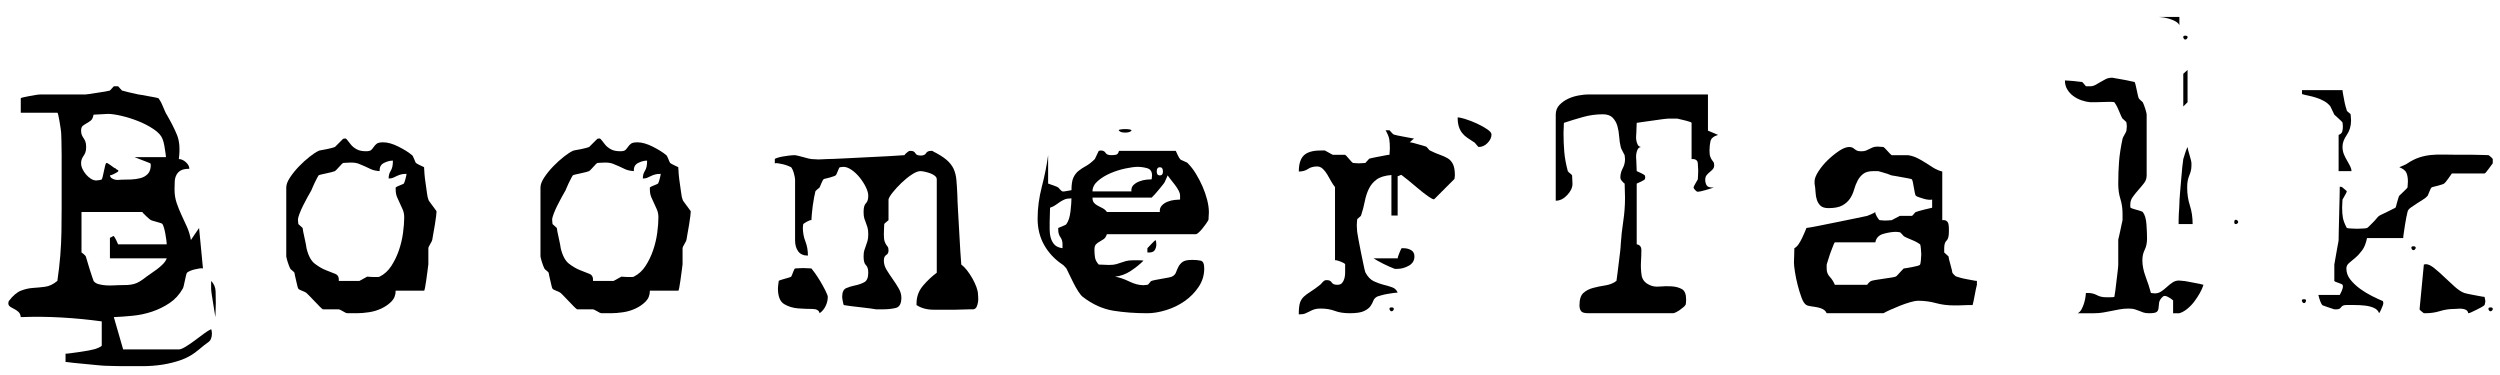
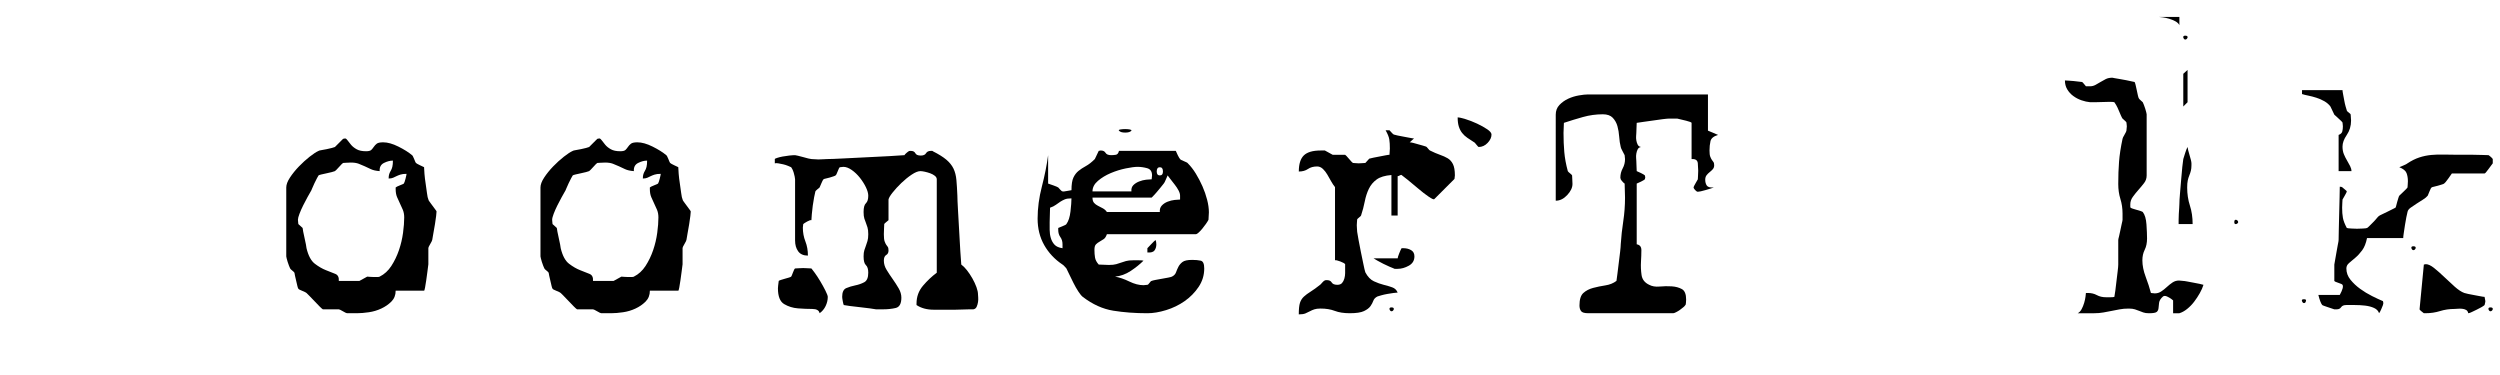
<svg xmlns="http://www.w3.org/2000/svg" version="1.1" id="Ebene_1" x="0px" y="0px" width="308.25px" height="46.25px" viewBox="0 0 308.25 46.25" enable-background="new 0 0 308.25 46.25" xml:space="preserve">
  <g>
-     <path d="M8.081,43.613c0.127,0,0.36-0.025,0.696-0.072c0.336-0.049,0.688-0.096,1.056-0.145c0.368-0.049,0.712-0.104,1.032-0.168   c0.319-0.064,0.543-0.113,0.672-0.145c0.16-0.031,0.368-0.104,0.624-0.215c0.256-0.113,0.384-0.201,0.384-0.264v-2.977   c-1.632-0.225-3.288-0.385-4.968-0.48S4.225,39.035,2.561,39.1c-0.032-0.287-0.128-0.504-0.288-0.647s-0.336-0.265-0.528-0.36   s-0.36-0.191-0.504-0.287c-0.144-0.097-0.216-0.24-0.216-0.433c0-0.031,0.016-0.112,0.048-0.239   c0.511-0.673,1.016-1.104,1.512-1.297c0.496-0.192,0.992-0.304,1.488-0.336c0.496-0.031,0.991-0.08,1.488-0.144   c0.496-0.063,1-0.304,1.512-0.72c0.16-1.087,0.28-2.128,0.36-3.12c0.08-0.992,0.127-1.968,0.144-2.928   c0.016-0.96,0.024-1.936,0.024-2.928c0-0.992,0-2.047,0-3.168c0-0.384,0-0.896,0-1.536c0-0.64,0-1.264,0-1.872   c0-0.64-0.008-1.191-0.024-1.656c-0.017-0.463-0.024-0.728-0.024-0.792c0-0.192-0.024-0.448-0.072-0.768   c-0.048-0.319-0.096-0.624-0.144-0.912c-0.048-0.288-0.096-0.536-0.144-0.744C7.145,14.004,7.104,13.9,7.073,13.9H2.561v-1.776   c0-0.031,0.096-0.072,0.288-0.12c0.192-0.048,0.424-0.096,0.696-0.144c0.271-0.048,0.543-0.096,0.816-0.144   c0.271-0.048,0.504-0.072,0.696-0.072c0.127,0,0.463,0,1.008,0c0.544,0,1.12,0,1.728,0c0.64,0,1.216,0,1.728,0   c0.544,0,0.896,0,1.056,0c0.096,0,0.288-0.024,0.576-0.072c0.288-0.048,0.592-0.096,0.912-0.144   c0.32-0.048,0.624-0.096,0.912-0.144s0.48-0.088,0.576-0.12c0.031-0.031,0.112-0.12,0.24-0.264c0.128-0.144,0.208-0.231,0.24-0.264   h0.288h0.24c0.032,0.032,0.112,0.12,0.24,0.264c0.127,0.144,0.208,0.233,0.24,0.264c0.032,0,0.127,0.024,0.288,0.072   c0.16,0.048,0.344,0.096,0.552,0.144c0.208,0.048,0.423,0.096,0.648,0.144c0.223,0.048,0.399,0.089,0.528,0.12   c0.064,0,0.216,0.024,0.456,0.072c0.24,0.048,0.504,0.096,0.792,0.144c0.288,0.048,0.552,0.096,0.792,0.144   c0.24,0.048,0.392,0.089,0.456,0.12c0.031,0.032,0.104,0.144,0.216,0.336c0.112,0.192,0.216,0.408,0.312,0.648   c0.096,0.24,0.192,0.464,0.288,0.672c0.096,0.208,0.16,0.328,0.192,0.36c0.544,0.929,0.968,1.769,1.272,2.52   c0.304,0.752,0.376,1.736,0.216,2.952c0.288,0,0.576,0.128,0.864,0.384c0.288,0.256,0.432,0.528,0.432,0.816   c-0.449,0-0.792,0.064-1.032,0.192c-0.24,0.128-0.424,0.312-0.552,0.552c-0.128,0.24-0.2,0.512-0.216,0.816   c-0.017,0.305-0.024,0.632-0.024,0.984c0,0.608,0.088,1.168,0.264,1.68c0.175,0.512,0.376,1.008,0.6,1.488   c0.224,0.48,0.448,0.968,0.672,1.464c0.224,0.496,0.384,1.032,0.48,1.608l1.008-1.488l0.48,4.992c-0.096-0.031-0.24-0.031-0.432,0   c-0.192,0.032-0.393,0.072-0.6,0.12c-0.208,0.048-0.4,0.112-0.576,0.192c-0.176,0.08-0.296,0.152-0.36,0.216   c-0.032,0.032-0.072,0.144-0.12,0.336c-0.048,0.192-0.096,0.408-0.144,0.648c-0.048,0.24-0.096,0.456-0.144,0.648   c-0.048,0.192-0.088,0.304-0.12,0.336c-0.417,0.736-0.96,1.328-1.632,1.776c-0.672,0.448-1.392,0.8-2.16,1.056   s-1.56,0.424-2.376,0.504s-1.592,0.137-2.328,0.168l1.152,3.984h6.864c0.192,0,0.472-0.111,0.84-0.336   c0.368-0.225,0.744-0.479,1.128-0.768c0.384-0.287,0.76-0.568,1.128-0.84c0.368-0.271,0.664-0.455,0.888-0.553   c0.031,0.064,0.056,0.152,0.072,0.266c0.016,0.111,0.024,0.199,0.024,0.264c0,0.512-0.152,0.871-0.456,1.08   c-0.305,0.207-0.681,0.504-1.128,0.887c-0.672,0.576-1.385,1-2.136,1.273c-0.752,0.271-1.536,0.471-2.352,0.6   c-0.816,0.127-1.656,0.191-2.52,0.191c-0.833,0-1.664,0-2.496,0c-0.256,0-0.632-0.008-1.128-0.023   c-0.497-0.018-0.776-0.023-0.84-0.023c-0.192,0-0.528-0.025-1.008-0.072c-0.48-0.049-0.984-0.098-1.512-0.145   c-0.528-0.049-1.024-0.096-1.488-0.145c-0.464-0.047-0.792-0.088-0.984-0.119V43.613z M10.169,20.836   c0.112,0.24,0.256,0.464,0.432,0.672c0.176,0.208,0.376,0.384,0.6,0.528c0.224,0.144,0.448,0.216,0.672,0.216   c0.096,0,0.232-0.016,0.408-0.048c0.175-0.031,0.264-0.064,0.264-0.096c0.031-0.031,0.072-0.144,0.12-0.336   c0.048-0.192,0.096-0.408,0.144-0.648c0.048-0.24,0.096-0.456,0.144-0.648s0.088-0.304,0.12-0.336c0.031-0.064,0.104-0.064,0.216,0   c0.112,0.064,0.232,0.144,0.36,0.24c0.128,0.096,0.248,0.185,0.36,0.264c0.112,0.081,0.199,0.12,0.264,0.12   c0,0.064,0.064,0.12,0.192,0.168c0.127,0.048,0.16,0.12,0.096,0.216c-0.064,0.064-0.224,0.161-0.48,0.288   c-0.256,0.128-0.432,0.192-0.528,0.192c0.031,0.161,0.112,0.281,0.24,0.36c0.128,0.08,0.264,0.136,0.408,0.168   c0.144,0.032,0.288,0.041,0.432,0.024c0.144-0.016,0.264-0.024,0.36-0.024c0.352,0,0.736-0.008,1.152-0.024   c0.416-0.016,0.808-0.072,1.176-0.168c0.367-0.096,0.672-0.272,0.912-0.528c0.24-0.256,0.36-0.624,0.36-1.104   c0-0.031-0.017-0.096-0.048-0.192l-1.968-0.768h3.888c0-0.031-0.017-0.175-0.048-0.432c-0.032-0.255-0.08-0.567-0.144-0.936   c-0.064-0.367-0.144-0.664-0.24-0.888c-0.161-0.416-0.528-0.816-1.104-1.2c-0.576-0.384-1.208-0.711-1.896-0.984   c-0.688-0.271-1.376-0.487-2.064-0.648c-0.688-0.16-1.241-0.24-1.656-0.24c-0.16,0-0.456,0.017-0.888,0.048   c-0.432,0.032-0.729,0.048-0.888,0.048c-0.064,0.353-0.176,0.592-0.336,0.72c-0.161,0.128-0.329,0.24-0.504,0.336   c-0.176,0.096-0.336,0.2-0.48,0.312c-0.144,0.112-0.216,0.312-0.216,0.6c0,0.225,0.032,0.408,0.096,0.552   c0.064,0.144,0.136,0.272,0.216,0.384c0.08,0.113,0.152,0.249,0.216,0.408c0.063,0.161,0.096,0.384,0.096,0.672   s-0.032,0.512-0.096,0.672c-0.064,0.161-0.137,0.296-0.216,0.408c-0.08,0.112-0.152,0.24-0.216,0.384   c-0.064,0.144-0.096,0.329-0.096,0.552C10.001,20.364,10.057,20.596,10.169,20.836z M10.337,31.348   c0.127,0.112,0.208,0.2,0.24,0.264c0.032,0.064,0.088,0.248,0.168,0.552c0.08,0.305,0.176,0.624,0.288,0.96   c0.112,0.336,0.216,0.656,0.312,0.96c0.096,0.305,0.16,0.488,0.192,0.552c0.127,0.192,0.344,0.329,0.648,0.408   c0.304,0.081,0.616,0.128,0.936,0.144c0.319,0.017,0.624,0.017,0.912,0c0.288-0.016,0.463-0.024,0.528-0.024   c0.48,0,0.864-0.007,1.152-0.024c0.288-0.016,0.552-0.056,0.792-0.12c0.24-0.063,0.48-0.168,0.72-0.312   c0.24-0.144,0.52-0.343,0.84-0.6c0.128-0.096,0.312-0.223,0.552-0.384c0.24-0.16,0.487-0.336,0.744-0.528   c0.255-0.192,0.496-0.4,0.72-0.624c0.224-0.224,0.384-0.464,0.48-0.72h-7.008v-2.544c0.063,0,0.151-0.04,0.264-0.12   c0.111-0.08,0.184-0.104,0.216-0.072c0.063,0.064,0.16,0.224,0.288,0.48c0.127,0.256,0.208,0.432,0.24,0.528h6   c0-0.096-0.017-0.264-0.048-0.504c-0.032-0.24-0.072-0.496-0.12-0.768c-0.048-0.271-0.104-0.52-0.168-0.744   c-0.064-0.223-0.128-0.384-0.192-0.48c0-0.031-0.072-0.072-0.216-0.12c-0.144-0.048-0.305-0.096-0.48-0.144   c-0.176-0.048-0.345-0.096-0.504-0.144c-0.16-0.048-0.256-0.088-0.288-0.12c-0.096-0.064-0.272-0.216-0.528-0.456   c-0.256-0.24-0.416-0.408-0.48-0.504h-7.488v4.992C10.113,31.165,10.209,31.236,10.337,31.348z M26.033,34.636   c0.352,0.353,0.536,0.792,0.552,1.32s0.024,1.001,0.024,1.416c0,0.128-0.008,0.417-0.024,0.864s-0.024,0.735-0.024,0.863   c-0.032-0.128-0.072-0.359-0.12-0.695c-0.048-0.336-0.104-0.688-0.168-1.057c-0.064-0.367-0.12-0.72-0.168-1.056   c-0.048-0.336-0.072-0.567-0.072-0.696v-0.48V34.636z" />
    <path d="M42.856,17.308c0.112,0.16,0.256,0.344,0.433,0.55c0.175,0.208,0.407,0.392,0.695,0.551   c0.288,0.16,0.672,0.239,1.152,0.239c0.319,0,0.535-0.056,0.648-0.167c0.111-0.112,0.216-0.239,0.312-0.383   c0.096-0.143,0.216-0.271,0.36-0.382c0.144-0.112,0.407-0.168,0.792-0.168c0.543,0,1.167,0.175,1.872,0.526   c0.703,0.351,1.264,0.703,1.68,1.054c0.063,0.032,0.151,0.192,0.264,0.479s0.184,0.447,0.216,0.479   c0.064,0.064,0.232,0.161,0.505,0.288c0.271,0.127,0.439,0.207,0.504,0.238c0,0.161,0.016,0.432,0.048,0.814   c0.031,0.383,0.079,0.782,0.144,1.198s0.12,0.814,0.168,1.197c0.048,0.383,0.104,0.639,0.168,0.766   c0,0.064,0.056,0.167,0.168,0.312s0.224,0.295,0.336,0.455s0.224,0.312,0.336,0.455c0.112,0.144,0.169,0.232,0.169,0.263   c0,0.064-0.017,0.249-0.049,0.551c-0.032,0.303-0.08,0.638-0.144,1.006c-0.064,0.368-0.128,0.734-0.192,1.102   c-0.064,0.368-0.112,0.646-0.144,0.838c0,0.064-0.08,0.232-0.24,0.503s-0.24,0.438-0.24,0.502c0,0.064,0,0.192,0,0.383   c0,0.192,0,0.399,0,0.623c0,0.223,0,0.447,0,0.67c0,0.192,0,0.304,0,0.335c-0.032,0.256-0.071,0.567-0.12,0.935   c-0.048,0.368-0.096,0.719-0.144,1.054c-0.048,0.335-0.096,0.631-0.144,0.886c-0.049,0.255-0.089,0.383-0.12,0.383h-3.504   c0,0.543-0.177,0.991-0.528,1.341c-0.353,0.352-0.769,0.639-1.248,0.861c-0.48,0.225-0.992,0.377-1.536,0.456   s-1.024,0.119-1.439,0.119c-0.161,0-0.401,0-0.721,0c-0.32,0-0.496,0-0.527,0c-0.064,0-0.233-0.079-0.505-0.24   c-0.271-0.159-0.439-0.239-0.504-0.239s-0.191,0-0.384,0c-0.191,0-0.4,0-0.624,0s-0.432,0-0.624,0c-0.191,0-0.305,0-0.336,0   c-0.064-0.032-0.191-0.145-0.384-0.336c-0.192-0.192-0.4-0.408-0.624-0.648c-0.225-0.24-0.432-0.456-0.624-0.648   c-0.192-0.192-0.32-0.32-0.384-0.384c-0.064-0.063-0.24-0.151-0.528-0.264c-0.288-0.112-0.448-0.2-0.479-0.264   c-0.032-0.032-0.072-0.144-0.12-0.336s-0.097-0.4-0.145-0.624c-0.048-0.224-0.096-0.432-0.144-0.624s-0.072-0.32-0.072-0.384   c-0.032-0.063-0.12-0.151-0.264-0.264c-0.145-0.112-0.232-0.2-0.265-0.264c-0.032-0.064-0.08-0.175-0.144-0.336   c-0.064-0.16-0.12-0.319-0.168-0.48c-0.048-0.16-0.089-0.304-0.12-0.432c-0.032-0.127-0.048-0.208-0.048-0.24v-8.496   c0-0.352,0.151-0.76,0.456-1.224c0.304-0.463,0.672-0.919,1.104-1.368c0.433-0.448,0.872-0.847,1.32-1.2   c0.447-0.352,0.816-0.592,1.104-0.72c0.032-0.031,0.152-0.063,0.36-0.096c0.208-0.032,0.424-0.072,0.648-0.12   c0.224-0.048,0.432-0.096,0.624-0.144c0.191-0.048,0.319-0.088,0.384-0.12c0.063-0.063,0.231-0.231,0.504-0.504   c0.271-0.271,0.439-0.439,0.504-0.504c0.128-0.032,0.208-0.048,0.24-0.048C42.641,17.068,42.744,17.148,42.856,17.308z    M36.761,27.388c0.016,0.128,0.024,0.208,0.024,0.24c0.031,0.032,0.119,0.113,0.264,0.24c0.144,0.128,0.231,0.208,0.264,0.24   c0,0.065,0.024,0.216,0.072,0.456c0.048,0.24,0.104,0.504,0.168,0.792c0.063,0.288,0.12,0.552,0.168,0.792   c0.048,0.24,0.072,0.393,0.072,0.456c0.224,0.929,0.567,1.568,1.032,1.92c0.463,0.353,0.919,0.617,1.367,0.792   c0.448,0.176,0.832,0.329,1.152,0.456c0.319,0.128,0.464,0.417,0.432,0.864h1.296h1.248c0.064-0.032,0.224-0.12,0.48-0.264   c0.256-0.144,0.415-0.232,0.479-0.264c0.032,0,0.128,0.008,0.288,0.024s0.32,0.024,0.48,0.024c0.159,0,0.319,0,0.479,0   s0.256-0.016,0.288-0.048c0.576-0.288,1.057-0.727,1.44-1.32c0.384-0.592,0.696-1.24,0.936-1.944   c0.24-0.704,0.408-1.416,0.504-2.136c0.097-0.72,0.145-1.352,0.145-1.896c0-0.352-0.057-0.664-0.168-0.936   c-0.112-0.271-0.232-0.535-0.36-0.792c-0.128-0.256-0.248-0.52-0.359-0.792c-0.113-0.271-0.168-0.6-0.168-0.984v-0.192   c0.063-0.064,0.239-0.151,0.527-0.264c0.288-0.112,0.448-0.184,0.48-0.216c0.063-0.096,0.136-0.304,0.216-0.624   c0.079-0.32,0.12-0.512,0.12-0.576c-0.32,0-0.576,0.032-0.769,0.096c-0.191,0.064-0.353,0.128-0.479,0.192   c-0.128,0.064-0.264,0.128-0.408,0.192c-0.144,0.064-0.328,0.096-0.552,0.096c0-0.224,0.023-0.408,0.072-0.552   c0.048-0.144,0.111-0.28,0.191-0.408c0.08-0.127,0.145-0.288,0.192-0.48c0.048-0.192,0.071-0.448,0.071-0.768   c-0.352,0-0.72,0.096-1.104,0.288c-0.384,0.192-0.561,0.528-0.528,1.008c-0.448-0.031-0.809-0.112-1.08-0.24   s-0.527-0.248-0.768-0.36c-0.24-0.112-0.488-0.216-0.744-0.312c-0.257-0.096-0.576-0.144-0.96-0.144   c-0.16,0-0.353,0.008-0.576,0.024s-0.353,0.024-0.384,0.024c-0.064,0.032-0.232,0.2-0.504,0.504   c-0.272,0.304-0.44,0.473-0.504,0.504c-0.064,0.032-0.192,0.072-0.384,0.12c-0.192,0.048-0.4,0.096-0.624,0.144   c-0.225,0.048-0.44,0.096-0.648,0.144c-0.208,0.048-0.328,0.088-0.36,0.12c-0.032,0.032-0.096,0.144-0.191,0.336   c-0.096,0.192-0.2,0.4-0.313,0.624c-0.112,0.225-0.208,0.44-0.288,0.648c-0.08,0.208-0.136,0.328-0.168,0.36   c-0.096,0.161-0.232,0.4-0.407,0.72c-0.177,0.32-0.353,0.656-0.528,1.008c-0.177,0.353-0.328,0.696-0.456,1.032   s-0.192,0.584-0.192,0.744C36.736,27.165,36.744,27.261,36.761,27.388z" />
    <path d="M74.2,17.308c0.112,0.16,0.256,0.344,0.433,0.55c0.175,0.208,0.407,0.392,0.695,0.551c0.288,0.16,0.672,0.239,1.152,0.239   c0.319,0,0.535-0.056,0.648-0.167c0.111-0.112,0.216-0.239,0.312-0.383c0.096-0.143,0.216-0.271,0.36-0.382   c0.144-0.112,0.407-0.168,0.792-0.168c0.543,0,1.167,0.175,1.872,0.526c0.703,0.351,1.264,0.703,1.68,1.054   c0.063,0.032,0.151,0.192,0.264,0.479s0.184,0.447,0.216,0.479c0.064,0.064,0.232,0.161,0.505,0.288   c0.271,0.127,0.439,0.207,0.504,0.238c0,0.161,0.016,0.432,0.048,0.814c0.031,0.383,0.079,0.782,0.144,1.198   s0.12,0.814,0.168,1.197c0.048,0.383,0.104,0.639,0.168,0.766c0,0.064,0.056,0.167,0.168,0.312s0.224,0.295,0.336,0.455   s0.224,0.312,0.336,0.455c0.112,0.144,0.169,0.232,0.169,0.263c0,0.064-0.017,0.249-0.049,0.551   c-0.032,0.303-0.08,0.638-0.144,1.006c-0.064,0.368-0.128,0.734-0.192,1.102c-0.064,0.368-0.112,0.646-0.144,0.838   c0,0.064-0.08,0.232-0.24,0.503s-0.24,0.438-0.24,0.502c0,0.064,0,0.192,0,0.383c0,0.192,0,0.399,0,0.623c0,0.223,0,0.447,0,0.67   c0,0.192,0,0.304,0,0.335c-0.032,0.256-0.071,0.567-0.12,0.935c-0.048,0.368-0.096,0.719-0.144,1.054   c-0.048,0.335-0.096,0.631-0.144,0.886c-0.049,0.255-0.089,0.383-0.12,0.383h-3.504c0,0.543-0.177,0.991-0.528,1.341   c-0.353,0.352-0.769,0.639-1.248,0.861c-0.48,0.225-0.992,0.377-1.536,0.456s-1.024,0.119-1.439,0.119c-0.161,0-0.401,0-0.721,0   c-0.32,0-0.496,0-0.527,0c-0.064,0-0.233-0.079-0.505-0.24c-0.271-0.159-0.439-0.239-0.504-0.239s-0.191,0-0.384,0   c-0.191,0-0.4,0-0.624,0s-0.432,0-0.624,0c-0.191,0-0.305,0-0.336,0c-0.064-0.032-0.191-0.145-0.384-0.336   c-0.192-0.192-0.4-0.408-0.624-0.648c-0.225-0.24-0.432-0.456-0.624-0.648c-0.192-0.192-0.32-0.32-0.384-0.384   c-0.064-0.063-0.24-0.151-0.528-0.264c-0.288-0.112-0.448-0.2-0.479-0.264c-0.032-0.032-0.072-0.144-0.12-0.336   s-0.097-0.4-0.145-0.624c-0.048-0.224-0.096-0.432-0.144-0.624s-0.072-0.32-0.072-0.384c-0.032-0.063-0.12-0.151-0.264-0.264   c-0.145-0.112-0.232-0.2-0.265-0.264c-0.032-0.064-0.08-0.175-0.144-0.336c-0.064-0.16-0.12-0.319-0.168-0.48   c-0.048-0.16-0.089-0.304-0.12-0.432c-0.032-0.127-0.048-0.208-0.048-0.24v-8.496c0-0.352,0.151-0.76,0.456-1.224   c0.304-0.463,0.672-0.919,1.104-1.368c0.433-0.448,0.872-0.847,1.32-1.2c0.447-0.352,0.816-0.592,1.104-0.72   c0.032-0.031,0.152-0.063,0.36-0.096c0.208-0.032,0.424-0.072,0.648-0.12c0.224-0.048,0.432-0.096,0.624-0.144   c0.191-0.048,0.319-0.088,0.384-0.12c0.063-0.063,0.231-0.231,0.504-0.504c0.271-0.271,0.439-0.439,0.504-0.504   c0.128-0.032,0.208-0.048,0.24-0.048C73.984,17.068,74.088,17.148,74.2,17.308z M68.104,27.388c0.016,0.128,0.024,0.208,0.024,0.24   c0.031,0.032,0.119,0.113,0.264,0.24c0.144,0.128,0.231,0.208,0.264,0.24c0,0.065,0.024,0.216,0.072,0.456   c0.048,0.24,0.104,0.504,0.168,0.792c0.063,0.288,0.12,0.552,0.168,0.792c0.048,0.24,0.072,0.393,0.072,0.456   c0.224,0.929,0.567,1.568,1.032,1.92c0.463,0.353,0.919,0.617,1.367,0.792c0.448,0.176,0.832,0.329,1.152,0.456   c0.319,0.128,0.464,0.417,0.432,0.864h1.296h1.248c0.064-0.032,0.224-0.12,0.48-0.264c0.256-0.144,0.415-0.232,0.479-0.264   c0.032,0,0.128,0.008,0.288,0.024s0.32,0.024,0.48,0.024c0.159,0,0.319,0,0.479,0s0.256-0.016,0.288-0.048   c0.576-0.288,1.057-0.727,1.44-1.32c0.384-0.592,0.696-1.24,0.936-1.944c0.24-0.704,0.408-1.416,0.504-2.136   c0.097-0.72,0.145-1.352,0.145-1.896c0-0.352-0.057-0.664-0.168-0.936c-0.112-0.271-0.232-0.535-0.36-0.792   c-0.128-0.256-0.248-0.52-0.359-0.792c-0.113-0.271-0.168-0.6-0.168-0.984v-0.192c0.063-0.064,0.239-0.151,0.527-0.264   c0.288-0.112,0.448-0.184,0.48-0.216c0.063-0.096,0.136-0.304,0.216-0.624c0.079-0.32,0.12-0.512,0.12-0.576   c-0.32,0-0.576,0.032-0.769,0.096c-0.191,0.064-0.353,0.128-0.479,0.192c-0.128,0.064-0.264,0.128-0.408,0.192   c-0.144,0.064-0.328,0.096-0.552,0.096c0-0.224,0.023-0.408,0.072-0.552c0.048-0.144,0.111-0.28,0.191-0.408   c0.08-0.127,0.145-0.288,0.192-0.48c0.048-0.192,0.071-0.448,0.071-0.768c-0.352,0-0.72,0.096-1.104,0.288   c-0.384,0.192-0.561,0.528-0.528,1.008c-0.448-0.031-0.809-0.112-1.08-0.24s-0.527-0.248-0.768-0.36   c-0.24-0.112-0.488-0.216-0.744-0.312c-0.257-0.096-0.576-0.144-0.96-0.144c-0.16,0-0.353,0.008-0.576,0.024   s-0.353,0.024-0.384,0.024c-0.064,0.032-0.232,0.2-0.504,0.504c-0.272,0.304-0.44,0.473-0.504,0.504   c-0.064,0.032-0.192,0.072-0.384,0.12c-0.192,0.048-0.4,0.096-0.624,0.144c-0.225,0.048-0.44,0.096-0.648,0.144   c-0.208,0.048-0.328,0.088-0.36,0.12c-0.032,0.032-0.096,0.144-0.191,0.336c-0.096,0.192-0.2,0.4-0.313,0.624   c-0.112,0.225-0.208,0.44-0.288,0.648c-0.08,0.208-0.136,0.328-0.168,0.36c-0.096,0.161-0.232,0.4-0.407,0.72   c-0.177,0.32-0.353,0.656-0.528,1.008c-0.177,0.353-0.328,0.696-0.456,1.032S68.08,26.94,68.08,27.1   C68.08,27.165,68.088,27.261,68.104,27.388z" />
    <path d="M103.912,37.133c-0.048-0.256-0.072-0.433-0.072-0.529c0-0.576,0.168-0.936,0.504-1.08   c0.337-0.144,0.704-0.255,1.104-0.336c0.399-0.08,0.768-0.208,1.104-0.384c0.337-0.176,0.505-0.568,0.505-1.176   c0-0.448-0.097-0.76-0.288-0.936c-0.192-0.175-0.288-0.535-0.288-1.08c0-0.32,0.031-0.576,0.096-0.768   c0.063-0.192,0.128-0.376,0.192-0.552c0.063-0.175,0.127-0.367,0.191-0.576c0.064-0.208,0.097-0.488,0.097-0.84   c0-0.352-0.032-0.631-0.097-0.84c-0.064-0.208-0.128-0.392-0.191-0.552c-0.064-0.16-0.129-0.336-0.192-0.528   c-0.064-0.192-0.096-0.463-0.096-0.816c0-0.544,0.096-0.904,0.288-1.08c0.191-0.175,0.288-0.487,0.288-0.936   c0-0.288-0.097-0.631-0.288-1.032c-0.192-0.4-0.44-0.792-0.744-1.176c-0.305-0.384-0.641-0.704-1.008-0.96   c-0.368-0.256-0.713-0.384-1.032-0.384c-0.064,0-0.209,0.016-0.433,0.048c-0.064,0.032-0.151,0.2-0.264,0.504   c-0.112,0.305-0.2,0.473-0.264,0.504c-0.032,0.032-0.12,0.072-0.265,0.12c-0.144,0.048-0.296,0.096-0.455,0.144   c-0.161,0.048-0.32,0.088-0.48,0.12c-0.16,0.032-0.257,0.064-0.288,0.096c-0.064,0.065-0.152,0.233-0.264,0.504   c-0.112,0.272-0.185,0.44-0.216,0.504c-0.032,0.032-0.129,0.112-0.288,0.24c-0.161,0.128-0.24,0.225-0.24,0.288   c-0.032,0.128-0.08,0.353-0.145,0.672c-0.064,0.32-0.119,0.665-0.168,1.032c-0.048,0.368-0.088,0.728-0.119,1.08   c-0.032,0.353-0.049,0.592-0.049,0.72c-0.096-0.031-0.271,0.024-0.527,0.168c-0.257,0.144-0.417,0.249-0.48,0.312   c-0.032,0.225-0.048,0.369-0.048,0.432c0,0.608,0.104,1.176,0.313,1.704c0.207,0.528,0.312,1.112,0.312,1.752   c-0.545,0-0.944-0.175-1.2-0.528c-0.256-0.352-0.384-0.8-0.384-1.344v-7.536c0-0.063-0.017-0.175-0.048-0.336   c-0.032-0.16-0.072-0.319-0.12-0.48c-0.048-0.16-0.104-0.304-0.168-0.432c-0.064-0.128-0.112-0.208-0.145-0.24   c-0.064-0.032-0.191-0.088-0.384-0.168c-0.191-0.08-0.392-0.144-0.6-0.192c-0.209-0.048-0.408-0.088-0.601-0.12   c-0.191-0.032-0.336-0.032-0.432,0v-0.528c0-0.032,0.096-0.08,0.288-0.144c0.192-0.064,0.415-0.12,0.672-0.168   c0.256-0.048,0.528-0.088,0.816-0.12c0.288-0.032,0.527-0.048,0.72-0.048c0.031,0,0.151,0.024,0.36,0.072   c0.207,0.048,0.424,0.104,0.647,0.168c0.224,0.064,0.433,0.12,0.624,0.168c0.192,0.048,0.319,0.072,0.384,0.072   c0.448,0.032,0.736,0.048,0.864,0.048s0.328-0.007,0.601-0.024c0.271-0.016,0.439-0.024,0.504-0.024   c0.352,0,0.983-0.024,1.896-0.072s1.872-0.096,2.88-0.144c1.008-0.048,1.96-0.096,2.856-0.144c0.896-0.048,1.52-0.087,1.872-0.12   c0.031-0.064,0.111-0.152,0.239-0.264c0.128-0.112,0.224-0.184,0.288-0.216c0-0.032,0.08-0.048,0.24-0.048   c0.288,0,0.48,0.096,0.576,0.288s0.319,0.288,0.672,0.288c0.319,0,0.535-0.096,0.648-0.288c0.111-0.192,0.312-0.288,0.6-0.288   c0.031,0,0.079,0,0.145,0c0.063,0,0.096,0.017,0.096,0.048c0.703,0.352,1.255,0.696,1.656,1.032   c0.399,0.336,0.695,0.704,0.888,1.104c0.191,0.4,0.312,0.872,0.36,1.416c0.048,0.544,0.087,1.184,0.119,1.92   c0,0.32,0.024,0.888,0.072,1.704s0.096,1.672,0.145,2.568c0.048,0.896,0.096,1.745,0.144,2.544c0.048,0.8,0.088,1.361,0.12,1.68   c0.224,0.161,0.456,0.392,0.696,0.696c0.239,0.305,0.463,0.641,0.672,1.008c0.207,0.368,0.376,0.728,0.504,1.08   c0.127,0.353,0.191,0.656,0.191,0.912c0,0.065,0.008,0.185,0.024,0.36c0.016,0.176,0.008,0.369-0.024,0.576   c-0.032,0.209-0.088,0.4-0.168,0.576s-0.216,0.28-0.407,0.313c-0.097,0-0.272,0-0.528,0c-0.257,0-0.528,0.008-0.816,0.023   c-0.288,0.017-0.575,0.023-0.863,0.023c-0.257,0-0.433,0-0.528,0c-0.576,0-1.296,0-2.16,0c-0.832,0-1.536-0.191-2.112-0.575V37.42   c0-0.832,0.265-1.56,0.792-2.184c0.528-0.624,1.096-1.16,1.704-1.608v-11.52c0-0.16-0.08-0.304-0.239-0.432   c-0.161-0.127-0.353-0.232-0.576-0.312c-0.225-0.08-0.449-0.144-0.672-0.192c-0.225-0.048-0.4-0.072-0.528-0.072   c-0.288,0-0.648,0.144-1.08,0.432s-0.856,0.632-1.272,1.032c-0.416,0.401-0.775,0.792-1.079,1.176   c-0.305,0.384-0.473,0.672-0.505,0.864c0,0.064,0,0.224,0,0.48c0,0.257,0,0.528,0,0.816c0,0.257,0,0.513,0,0.768   c0,0.257,0,0.417,0,0.48c-0.032,0.032-0.128,0.113-0.287,0.24c-0.161,0.128-0.24,0.208-0.24,0.24c0,0.032-0.009,0.208-0.024,0.528   c-0.017,0.32-0.023,0.56-0.023,0.72c0,0.417,0.031,0.712,0.096,0.888c0.063,0.176,0.128,0.312,0.192,0.408   c0.063,0.096,0.127,0.185,0.191,0.264c0.063,0.081,0.096,0.232,0.096,0.456c0,0.256-0.096,0.44-0.287,0.552   c-0.192,0.112-0.288,0.344-0.288,0.696c0,0.384,0.111,0.76,0.336,1.128c0.224,0.368,0.472,0.744,0.744,1.128   c0.271,0.384,0.52,0.768,0.743,1.152c0.224,0.384,0.336,0.768,0.336,1.152c0,0.736-0.232,1.16-0.695,1.272   c-0.465,0.111-1.001,0.168-1.608,0.168h-0.815c-0.161-0.032-0.425-0.072-0.792-0.121c-0.368-0.047-0.769-0.096-1.2-0.144   c-0.433-0.048-0.84-0.096-1.225-0.144c-0.384-0.049-0.64-0.088-0.768-0.12C104,37.549,103.96,37.389,103.912,37.133z    M96.017,34.636c0.031-0.032,0.119-0.072,0.264-0.12c0.144-0.048,0.304-0.096,0.479-0.144s0.344-0.096,0.505-0.144   c0.159-0.048,0.255-0.088,0.287-0.12c0.032-0.031,0.104-0.199,0.217-0.504c0.111-0.304,0.199-0.472,0.264-0.504   c0.031,0,0.168-0.007,0.408-0.024c0.24-0.016,0.439-0.024,0.6-0.024c0.128,0,0.319,0.008,0.576,0.024   c0.256,0.017,0.399,0.024,0.432,0.024c0.032,0.032,0.16,0.2,0.385,0.504c0.223,0.305,0.456,0.656,0.695,1.056   c0.24,0.4,0.456,0.792,0.648,1.176c0.191,0.384,0.288,0.641,0.288,0.768c0,0.384-0.089,0.761-0.265,1.128   c-0.176,0.368-0.424,0.664-0.743,0.888c-0.064-0.352-0.369-0.528-0.912-0.528c-0.545,0-1.128-0.023-1.752-0.072   c-0.624-0.047-1.192-0.223-1.704-0.527c-0.513-0.304-0.769-0.952-0.769-1.944C95.92,35.42,95.952,35.116,96.017,34.636z" />
    <path d="M128.464,22.996c0.353-1.36,0.607-2.647,0.769-3.864v3.504c0.096,0.032,0.304,0.104,0.624,0.216   c0.319,0.113,0.527,0.2,0.624,0.264c0.031,0.032,0.111,0.12,0.24,0.264c0.127,0.144,0.223,0.216,0.287,0.216   c0.064,0.032,0.248,0.017,0.553-0.048c0.304-0.064,0.487-0.096,0.552-0.096c0-0.704,0.079-1.224,0.24-1.56   c0.159-0.336,0.367-0.607,0.624-0.816c0.256-0.208,0.56-0.408,0.912-0.6c0.352-0.192,0.72-0.48,1.104-0.864   c0.031-0.064,0.112-0.232,0.24-0.504c0.127-0.271,0.208-0.439,0.24-0.504c0.127-0.031,0.207-0.048,0.239-0.048   c0.288,0,0.488,0.096,0.601,0.288c0.111,0.192,0.344,0.288,0.695,0.288c0.192,0,0.385-0.016,0.576-0.048   c0.192-0.031,0.319-0.192,0.385-0.48h7.008c0.031,0.096,0.111,0.272,0.239,0.528c0.128,0.256,0.224,0.416,0.288,0.48   c0.032,0.064,0.192,0.152,0.48,0.264c0.288,0.113,0.447,0.2,0.479,0.264c0.353,0.353,0.68,0.776,0.984,1.272   c0.304,0.497,0.576,1.016,0.816,1.56c0.239,0.544,0.432,1.097,0.575,1.656c0.145,0.561,0.217,1.08,0.217,1.56   c0,0.128-0.017,0.432-0.049,0.912c-0.064,0.128-0.168,0.296-0.312,0.504c-0.144,0.208-0.296,0.408-0.456,0.6   s-0.312,0.353-0.456,0.48c-0.144,0.128-0.248,0.192-0.312,0.192H136.48c-0.097,0.288-0.225,0.488-0.384,0.6   c-0.161,0.112-0.329,0.216-0.505,0.312s-0.328,0.208-0.455,0.336c-0.129,0.128-0.192,0.353-0.192,0.672   c0,0.353,0.024,0.672,0.072,0.96c0.048,0.288,0.199,0.576,0.456,0.864c0.096,0,0.304,0.008,0.624,0.024   c0.319,0.017,0.527,0.024,0.624,0.024c0.384,0,0.688-0.031,0.911-0.096c0.224-0.064,0.424-0.127,0.601-0.192   c0.176-0.063,0.376-0.127,0.6-0.192c0.224-0.063,0.528-0.096,0.912-0.096c0.096,0,0.304,0,0.624,0c0.319,0,0.528,0.016,0.624,0.048   c-0.448,0.448-0.977,0.872-1.584,1.272c-0.608,0.4-1.248,0.632-1.92,0.696c0.544,0.096,1.128,0.296,1.752,0.6   c0.624,0.305,1.208,0.456,1.752,0.456c0.063,0,0.224-0.016,0.48-0.048c0.063,0,0.151-0.08,0.264-0.24   c0.111-0.16,0.199-0.24,0.264-0.24c0.064-0.032,0.216-0.072,0.456-0.12s0.504-0.096,0.792-0.144s0.552-0.096,0.792-0.144   s0.392-0.088,0.456-0.12c0.256-0.127,0.424-0.304,0.504-0.528c0.08-0.224,0.176-0.448,0.288-0.672   c0.112-0.224,0.28-0.424,0.504-0.6c0.224-0.175,0.624-0.264,1.2-0.264c0.416,0,0.769,0.032,1.056,0.096   c0.288,0.064,0.433,0.384,0.433,0.96c0,0.833-0.232,1.592-0.696,2.28c-0.464,0.689-1.04,1.272-1.728,1.753   c-0.688,0.479-1.448,0.848-2.28,1.104c-0.833,0.256-1.601,0.384-2.304,0.384c-1.505,0-2.904-0.104-4.2-0.312   s-2.553-0.775-3.769-1.705c-0.16-0.127-0.344-0.352-0.552-0.672c-0.208-0.319-0.408-0.672-0.6-1.056   c-0.192-0.384-0.368-0.744-0.528-1.08c-0.16-0.336-0.272-0.567-0.336-0.696c-0.032-0.031-0.104-0.112-0.216-0.24   c-0.112-0.128-0.2-0.208-0.265-0.24c-0.96-0.64-1.712-1.44-2.256-2.4s-0.815-2.047-0.815-3.264   C127.937,25.677,128.111,24.356,128.464,22.996z M129.424,28.348c0,0.353,0.049,0.688,0.145,1.008   c0.096,0.32,0.247,0.593,0.456,0.816c0.208,0.225,0.535,0.369,0.983,0.432v-0.48c0-0.352-0.088-0.648-0.264-0.888   c-0.176-0.24-0.264-0.536-0.264-0.888v-0.24c0.063-0.031,0.24-0.104,0.527-0.216c0.288-0.112,0.448-0.2,0.48-0.264   c0.256-0.352,0.424-0.871,0.504-1.56c0.079-0.688,0.12-1.224,0.12-1.608c-0.353,0-0.624,0.041-0.816,0.12   c-0.191,0.08-0.376,0.176-0.552,0.288c-0.176,0.112-0.36,0.24-0.552,0.384c-0.192,0.144-0.432,0.264-0.72,0.36   c0,0.16-0.009,0.456-0.024,0.888c-0.017,0.432-0.024,0.729-0.024,0.888C129.424,27.676,129.424,27.997,129.424,28.348z    M138.809,20.764c-0.624,0.128-1.241,0.32-1.849,0.576c-0.608,0.256-1.136,0.576-1.584,0.96c-0.448,0.384-0.672,0.816-0.672,1.296   h4.8c-0.032-0.319,0.049-0.576,0.24-0.768c0.192-0.192,0.433-0.344,0.72-0.456c0.288-0.112,0.576-0.184,0.864-0.216   c0.288-0.032,0.512-0.048,0.672-0.048c0-0.031,0.008-0.111,0.024-0.24c0.016-0.127,0.023-0.208,0.023-0.24   c0-0.48-0.2-0.775-0.6-0.888c-0.4-0.112-0.792-0.168-1.176-0.168C139.92,20.572,139.433,20.637,138.809,20.764z M134.896,25.012   c0.127,0.144,0.288,0.264,0.479,0.36c0.192,0.096,0.392,0.2,0.601,0.312c0.207,0.112,0.375,0.264,0.504,0.456h6.527   c-0.032-0.319,0.049-0.583,0.24-0.792c0.192-0.208,0.433-0.368,0.721-0.48c0.287-0.112,0.575-0.184,0.863-0.216   c0.288-0.032,0.512-0.048,0.672-0.048v-0.48c0-0.192-0.064-0.408-0.191-0.648c-0.129-0.24-0.28-0.472-0.456-0.696   c-0.177-0.224-0.345-0.439-0.504-0.648c-0.161-0.208-0.288-0.376-0.384-0.504c-0.033,0.064-0.104,0.233-0.217,0.504   c-0.112,0.272-0.2,0.44-0.264,0.504c-0.096,0.128-0.225,0.288-0.384,0.48c-0.161,0.192-0.32,0.384-0.48,0.576   c-0.16,0.192-0.368,0.417-0.624,0.672h-7.296C134.704,24.652,134.768,24.868,134.896,25.012z M138.736,16.348   c-0.384,0-0.641-0.08-0.768-0.24c-0.065-0.063-0.009-0.111,0.168-0.144c0.175-0.032,0.375-0.048,0.6-0.048   c0.224,0,0.415,0.017,0.576,0.048c0.159,0.032,0.224,0.08,0.191,0.144C139.376,16.269,139.12,16.348,138.736,16.348z    M142.553,29.86c0.016,0.112,0.023,0.2,0.023,0.264c0,0.288-0.072,0.536-0.216,0.744c-0.145,0.208-0.44,0.296-0.888,0.264v-0.24   v-0.288c0.063-0.063,0.223-0.231,0.479-0.504c0.256-0.271,0.432-0.439,0.528-0.504C142.512,29.661,142.536,29.749,142.553,29.86z    M142.624,21.148c0,0.32,0.128,0.48,0.384,0.48s0.385-0.16,0.385-0.48c0-0.352-0.129-0.528-0.385-0.528   S142.624,20.796,142.624,21.148z" />
    <path d="M164.199,34.828c0.112,0.192,0.344,0.288,0.696,0.288c0.256,0,0.447-0.072,0.576-0.216   c0.127-0.144,0.224-0.328,0.288-0.552c0.063-0.224,0.096-0.448,0.096-0.672c0-0.256,0-0.48,0-0.672v-0.432   c-0.064-0.096-0.264-0.208-0.601-0.336c-0.336-0.128-0.552-0.176-0.647-0.144v-9.024c-0.16-0.192-0.32-0.432-0.48-0.72   s-0.32-0.568-0.479-0.84c-0.16-0.271-0.345-0.504-0.552-0.696c-0.209-0.192-0.44-0.288-0.696-0.288   c-0.448,0-0.824,0.104-1.128,0.312c-0.305,0.208-0.681,0.312-1.128,0.312c0-0.928,0.208-1.591,0.624-1.992   c0.415-0.4,1.104-0.6,2.063-0.6h0.528c0.063,0.032,0.224,0.12,0.479,0.264s0.416,0.232,0.48,0.264c0.031,0,0.128,0,0.288,0   s0.319,0,0.479,0s0.32,0,0.48,0s0.256,0,0.288,0c0.063,0.032,0.224,0.2,0.479,0.504c0.256,0.305,0.416,0.473,0.48,0.504   c0.031,0,0.136,0.008,0.312,0.024c0.176,0.017,0.313,0.024,0.408,0.024s0.248-0.007,0.456-0.024   c0.208-0.016,0.328-0.024,0.36-0.024c0.031-0.032,0.111-0.12,0.24-0.264c0.127-0.144,0.207-0.232,0.239-0.264   c0.097-0.031,0.265-0.072,0.504-0.12c0.24-0.048,0.488-0.096,0.744-0.144c0.256-0.048,0.504-0.096,0.744-0.144   c0.24-0.048,0.408-0.072,0.504-0.072c0-0.063,0.008-0.192,0.024-0.384c0.016-0.192,0.023-0.319,0.023-0.384   c0-0.448-0.023-0.823-0.071-1.128c-0.049-0.304-0.2-0.679-0.456-1.128h0.239h0.24c0.031,0.032,0.112,0.12,0.24,0.264   s0.224,0.232,0.288,0.264c0.096,0.033,0.256,0.072,0.479,0.12c0.224,0.048,0.472,0.096,0.744,0.144   c0.271,0.048,0.528,0.096,0.769,0.144c0.239,0.048,0.407,0.072,0.504,0.072l-0.528,0.48c0.096,0,0.24,0.024,0.432,0.072   c0.192,0.048,0.392,0.104,0.601,0.168c0.208,0.064,0.408,0.12,0.6,0.168c0.192,0.048,0.319,0.088,0.384,0.12   c0.032,0,0.112,0.08,0.24,0.24c0.128,0.161,0.208,0.24,0.24,0.24c0.448,0.224,0.855,0.4,1.224,0.528   c0.368,0.128,0.688,0.272,0.96,0.432c0.271,0.161,0.488,0.4,0.648,0.72s0.24,0.784,0.24,1.392c0,0.064-0.017,0.208-0.048,0.432   l-2.496,2.496c-0.064,0.064-0.297-0.04-0.696-0.312c-0.4-0.271-0.824-0.6-1.272-0.984c-0.448-0.384-0.88-0.744-1.296-1.08   s-0.672-0.536-0.768-0.6c-0.032-0.031-0.104-0.016-0.216,0.048c-0.112,0.064-0.2,0.096-0.265,0.096v4.848h-0.768V21.58   c-0.8,0.064-1.408,0.248-1.824,0.552s-0.736,0.688-0.96,1.152c-0.224,0.464-0.393,0.984-0.504,1.56   c-0.112,0.576-0.264,1.152-0.456,1.728c0,0.032-0.08,0.112-0.24,0.24c-0.16,0.128-0.239,0.208-0.239,0.24   c0,0.032-0.009,0.136-0.024,0.312c-0.017,0.176-0.024,0.312-0.024,0.408c0,0.096,0.008,0.249,0.024,0.456   c0.016,0.208,0.024,0.329,0.024,0.36c0.031,0.192,0.087,0.521,0.168,0.984c0.079,0.464,0.175,0.96,0.288,1.488   c0.111,0.528,0.216,1.032,0.312,1.512s0.176,0.816,0.24,1.008c0.288,0.544,0.64,0.912,1.056,1.104s0.816,0.336,1.2,0.432   c0.384,0.096,0.735,0.2,1.056,0.312c0.319,0.112,0.544,0.329,0.672,0.648c-0.096,0-0.264,0.017-0.504,0.048   c-0.239,0.032-0.496,0.072-0.768,0.12c-0.272,0.048-0.521,0.104-0.744,0.168c-0.225,0.064-0.384,0.112-0.48,0.144   c-0.256,0.128-0.424,0.305-0.504,0.528c-0.08,0.225-0.2,0.449-0.359,0.672c-0.161,0.225-0.425,0.425-0.792,0.6   c-0.368,0.177-0.953,0.265-1.752,0.265c-0.736,0-1.353-0.097-1.849-0.288s-1.08-0.288-1.752-0.288c-0.32,0-0.576,0.032-0.768,0.097   c-0.192,0.064-0.377,0.144-0.552,0.239c-0.177,0.097-0.36,0.185-0.553,0.265c-0.191,0.079-0.464,0.119-0.815,0.119   c0-0.639,0.048-1.111,0.144-1.416c0.097-0.303,0.256-0.559,0.48-0.768c0.224-0.208,0.504-0.416,0.84-0.624   c0.336-0.208,0.744-0.504,1.224-0.888c0.032-0.032,0.112-0.12,0.24-0.264s0.224-0.216,0.288-0.216c0-0.031,0.079-0.048,0.24-0.048   C163.888,34.54,164.087,34.636,164.199,34.828z M172.335,31.852c0-0.096,0.064-0.304,0.192-0.624   c0.128-0.319,0.224-0.528,0.288-0.624h0.24c0.352,0,0.663,0.081,0.936,0.24c0.271,0.16,0.408,0.416,0.408,0.768   c0,0.512-0.232,0.896-0.696,1.152c-0.464,0.256-0.92,0.384-1.368,0.384c-0.064,0-0.16,0-0.288,0s-0.191-0.016-0.191-0.048   c-0.096-0.031-0.272-0.104-0.528-0.216c-0.256-0.112-0.512-0.232-0.768-0.36c-0.257-0.127-0.497-0.255-0.721-0.384   c-0.224-0.127-0.384-0.224-0.479-0.288H172.335z M171.567,38.38c-0.096,0-0.177-0.079-0.24-0.239c-0.032-0.16,0.048-0.24,0.24-0.24   c0.224,0,0.319,0.08,0.288,0.24C171.791,38.301,171.695,38.38,171.567,38.38z M180.711,14.692c0.464,0.144,0.937,0.329,1.416,0.552   c0.48,0.224,0.896,0.456,1.248,0.696c0.353,0.24,0.528,0.456,0.528,0.648c0,0.353-0.16,0.696-0.479,1.032   c-0.32,0.336-0.689,0.504-1.104,0.504c-0.032,0-0.112-0.08-0.24-0.24c-0.128-0.16-0.208-0.256-0.24-0.288   c-0.352-0.224-0.656-0.424-0.911-0.6c-0.257-0.175-0.473-0.375-0.648-0.6c-0.176-0.223-0.312-0.487-0.408-0.792   c-0.096-0.304-0.144-0.679-0.144-1.128C179.919,14.476,180.247,14.548,180.711,14.692z" />
    <path d="M195.23,36.124c0.319-0.288,0.72-0.496,1.2-0.624c0.479-0.127,0.983-0.231,1.512-0.312c0.528-0.08,0.984-0.264,1.368-0.552   c0.031-0.16,0.072-0.456,0.12-0.888s0.104-0.888,0.168-1.368c0.063-0.48,0.12-0.936,0.168-1.368s0.072-0.728,0.072-0.888   c0.063-0.96,0.168-1.912,0.312-2.856c0.144-0.943,0.216-1.912,0.216-2.904c0-0.127-0.008-0.416-0.023-0.864   c-0.017-0.448-0.024-0.736-0.024-0.864c-0.064-0.032-0.152-0.112-0.264-0.24c-0.112-0.127-0.185-0.223-0.216-0.288   c-0.032-0.096-0.049-0.16-0.049-0.192c0-0.416,0.097-0.799,0.288-1.152c0.192-0.352,0.288-0.736,0.288-1.152   c0-0.064-0.017-0.224-0.048-0.48c-0.032-0.064-0.12-0.232-0.264-0.504c-0.145-0.271-0.216-0.439-0.216-0.504   c-0.097-0.384-0.161-0.808-0.192-1.272c-0.032-0.463-0.104-0.896-0.216-1.296c-0.112-0.4-0.305-0.744-0.576-1.032   c-0.272-0.288-0.681-0.432-1.224-0.432c-0.833,0-1.649,0.112-2.448,0.336c-0.801,0.224-1.584,0.464-2.353,0.72   c0,0.064-0.008,0.264-0.023,0.6c-0.017,0.336-0.024,0.552-0.024,0.648c0,0.833,0.031,1.616,0.096,2.352   c0.064,0.736,0.208,1.521,0.433,2.352c0.031,0.064,0.12,0.152,0.264,0.264c0.145,0.112,0.232,0.2,0.265,0.264   c0,0.032,0.007,0.185,0.023,0.456c0.016,0.272,0.024,0.473,0.024,0.6c0,0.449-0.216,0.904-0.648,1.368   c-0.432,0.464-0.904,0.696-1.416,0.696V14.14c0-0.48,0.151-0.88,0.456-1.2c0.304-0.319,0.664-0.576,1.08-0.768   c0.415-0.192,0.855-0.328,1.32-0.408c0.463-0.08,0.84-0.12,1.128-0.12h14.784v4.464l1.248,0.528   c-0.545,0.16-0.857,0.416-0.937,0.768c-0.08,0.353-0.12,0.736-0.12,1.152c0,0.353,0.031,0.608,0.096,0.768   c0.064,0.16,0.128,0.288,0.192,0.384c0.063,0.096,0.128,0.185,0.192,0.264c0.063,0.08,0.096,0.216,0.096,0.408   c0,0.192-0.057,0.353-0.168,0.48c-0.112,0.128-0.24,0.248-0.384,0.36c-0.145,0.112-0.272,0.24-0.384,0.384   c-0.113,0.144-0.168,0.329-0.168,0.552c0,0.288,0.063,0.528,0.191,0.72c0.128,0.192,0.416,0.272,0.864,0.24   c-0.16,0.064-0.488,0.168-0.984,0.312s-0.824,0.216-0.983,0.216c-0.097,0-0.209-0.072-0.336-0.216   c-0.129-0.144-0.192-0.248-0.192-0.312c0-0.064,0.079-0.232,0.24-0.504c0.159-0.271,0.256-0.439,0.288-0.504   c0-0.031,0.007-0.175,0.023-0.432c0.016-0.256,0.024-0.464,0.024-0.624c0-0.224-0.017-0.528-0.048-0.912   c-0.032-0.384-0.288-0.56-0.769-0.528v-4.464c0-0.031-0.064-0.072-0.191-0.12c-0.129-0.048-0.288-0.096-0.48-0.144   c-0.192-0.048-0.393-0.096-0.6-0.144c-0.209-0.048-0.377-0.088-0.504-0.12h-0.433h-0.527c-0.161,0-0.433,0.024-0.816,0.072   c-0.384,0.048-0.784,0.104-1.2,0.168c-0.416,0.064-0.815,0.12-1.2,0.168c-0.384,0.048-0.656,0.088-0.815,0.12   c0,0.064-0.009,0.264-0.024,0.6c-0.017,0.336-0.023,0.552-0.023,0.648c0,0.064-0.009,0.185-0.024,0.36   c-0.017,0.176-0.008,0.36,0.024,0.552c0.031,0.192,0.087,0.368,0.168,0.528c0.079,0.161,0.216,0.257,0.407,0.288   c-0.191,0.032-0.328,0.128-0.407,0.288c-0.081,0.161-0.137,0.336-0.168,0.528c-0.032,0.192-0.041,0.376-0.024,0.552   c0.016,0.176,0.024,0.296,0.024,0.36c0,0.096,0.007,0.312,0.023,0.648c0.016,0.336,0.024,0.536,0.024,0.6   c0.096,0.032,0.271,0.112,0.527,0.24s0.416,0.224,0.48,0.288c0.031,0.128,0.048,0.208,0.048,0.24c0,0.032-0.017,0.112-0.048,0.24   c-0.064,0.065-0.225,0.161-0.48,0.288c-0.256,0.128-0.432,0.208-0.527,0.24v7.488c0.384,0.064,0.576,0.305,0.576,0.72   c0,0.416-0.017,0.896-0.049,1.44c-0.032,0.544-0.008,1.088,0.072,1.632c0.08,0.544,0.392,0.944,0.937,1.2   c0.352,0.192,0.783,0.264,1.296,0.216c0.512-0.048,1.008-0.055,1.487-0.024c0.48,0.032,0.896,0.144,1.248,0.336   s0.528,0.624,0.528,1.295c0,0.097-0.008,0.233-0.024,0.408c-0.016,0.177-0.04,0.265-0.071,0.265   c-0.032,0.064-0.112,0.151-0.24,0.264s-0.272,0.225-0.432,0.336c-0.161,0.112-0.32,0.208-0.48,0.288s-0.272,0.12-0.336,0.12   h-10.512c-0.448,0-0.736-0.088-0.864-0.265c-0.128-0.175-0.192-0.407-0.192-0.695C194.75,36.924,194.91,36.412,195.23,36.124z" />
-     <path d="M221.222,31.492c0.016-0.432,0.023-0.728,0.023-0.888c0.192-0.096,0.368-0.264,0.528-0.504   c0.16-0.24,0.304-0.496,0.432-0.768c0.128-0.271,0.24-0.52,0.336-0.744c0.097-0.223,0.16-0.384,0.192-0.48   c0.288-0.031,0.792-0.12,1.512-0.264c0.721-0.144,1.472-0.295,2.257-0.456c0.783-0.16,1.527-0.312,2.231-0.456   c0.703-0.144,1.2-0.248,1.488-0.312c0.096-0.032,0.271-0.104,0.527-0.216c0.256-0.112,0.416-0.2,0.48-0.264   c-0.032,0.096,0.024,0.272,0.168,0.528c0.144,0.257,0.264,0.417,0.36,0.48c0.352,0.032,0.575,0.048,0.672,0.048   c0.096,0,0.247-0.008,0.456-0.024c0.207-0.016,0.327-0.024,0.359-0.024c0.064-0.031,0.232-0.12,0.504-0.264s0.44-0.232,0.505-0.264   c0.031,0,0.111,0,0.239,0c0.16,0,0.319,0,0.48,0c0.191,0,0.352,0,0.479,0c0.16,0,0.256,0,0.288,0s0.112-0.08,0.24-0.24   c0.128-0.16,0.208-0.24,0.24-0.24c0.159-0.064,0.495-0.16,1.008-0.288c0.512-0.127,0.848-0.208,1.008-0.24v-1.008   c-0.096,0.032-0.24,0.041-0.432,0.024c-0.192-0.016-0.393-0.055-0.601-0.12c-0.208-0.064-0.407-0.127-0.6-0.192   c-0.192-0.063-0.32-0.127-0.384-0.192c-0.032-0.031-0.072-0.151-0.12-0.36c-0.048-0.208-0.089-0.424-0.12-0.648   c-0.032-0.224-0.072-0.439-0.12-0.648c-0.048-0.208-0.088-0.328-0.12-0.36c-0.064-0.031-0.216-0.072-0.456-0.12   c-0.239-0.048-0.504-0.096-0.792-0.144c-0.288-0.048-0.552-0.096-0.792-0.144c-0.239-0.048-0.392-0.072-0.456-0.072   c-0.032,0-0.12-0.031-0.264-0.096c-0.144-0.064-0.305-0.12-0.479-0.168c-0.177-0.048-0.337-0.096-0.48-0.144   c-0.144-0.048-0.232-0.072-0.264-0.072c-0.032-0.031-0.145-0.048-0.336-0.048c-0.192,0-0.336,0-0.433,0   c-0.544,0-0.96,0.112-1.248,0.336c-0.288,0.224-0.521,0.504-0.695,0.84c-0.177,0.336-0.32,0.705-0.433,1.104   c-0.112,0.401-0.28,0.768-0.504,1.104c-0.225,0.336-0.536,0.617-0.936,0.84c-0.4,0.224-0.969,0.336-1.704,0.336   c-0.449,0-0.776-0.096-0.984-0.288s-0.36-0.432-0.456-0.72c-0.096-0.288-0.152-0.608-0.168-0.96   c-0.017-0.352-0.056-0.703-0.12-1.056v-0.288c0-0.319,0.16-0.728,0.48-1.224c0.319-0.496,0.703-0.96,1.151-1.392   c0.448-0.432,0.912-0.808,1.393-1.128c0.479-0.319,0.896-0.48,1.248-0.48c0.159,0,0.288,0.024,0.384,0.072   c0.096,0.048,0.192,0.112,0.288,0.192c0.096,0.08,0.199,0.144,0.312,0.192s0.28,0.072,0.505,0.072c0.255,0,0.455-0.032,0.6-0.096   c0.144-0.064,0.279-0.127,0.408-0.192c0.127-0.064,0.264-0.127,0.408-0.192c0.144-0.063,0.343-0.096,0.6-0.096   c0.096,0,0.336,0.017,0.72,0.048c0.063,0.032,0.231,0.2,0.504,0.504c0.271,0.305,0.439,0.473,0.504,0.504c0.032,0,0.145,0,0.336,0   c0.224,0,0.448,0,0.673,0c0.223,0,0.432,0,0.624,0c0.191,0,0.319,0,0.384,0c0.415,0.064,0.799,0.184,1.151,0.36   c0.353,0.176,0.688,0.368,1.009,0.576c0.319,0.208,0.647,0.416,0.983,0.624c0.336,0.208,0.696,0.36,1.08,0.456v6   c0.224-0.031,0.399,0,0.528,0.096c0.127,0.096,0.208,0.232,0.24,0.408c0.031,0.176,0.048,0.36,0.048,0.552c0,0.161,0,0.288,0,0.384   c0,0.545-0.097,0.905-0.288,1.08c-0.192,0.176-0.288,0.488-0.288,0.936v0.528c0.031,0.032,0.12,0.112,0.264,0.24   c0.145,0.128,0.232,0.208,0.265,0.24c0,0.064,0.023,0.192,0.071,0.384s0.104,0.4,0.168,0.624c0.064,0.224,0.12,0.44,0.168,0.648   c0.049,0.208,0.072,0.329,0.072,0.36c0.031,0.064,0.112,0.161,0.24,0.288c0.127,0.128,0.224,0.192,0.288,0.192   c0.096,0.032,0.256,0.081,0.479,0.144c0.224,0.064,0.472,0.12,0.744,0.168c0.271,0.048,0.528,0.096,0.769,0.144   c0.239,0.048,0.407,0.072,0.504,0.072v0.24v0.24c-0.032,0.096-0.072,0.264-0.12,0.504s-0.097,0.488-0.145,0.744   c-0.048,0.256-0.096,0.504-0.144,0.743c-0.048,0.24-0.089,0.408-0.12,0.505c-0.096,0-0.257,0-0.48,0   c-0.191,0-0.407,0.009-0.647,0.024s-0.473,0.023-0.696,0.023c-0.191,0-0.336,0-0.432,0c-0.833,0-1.593-0.096-2.28-0.288   c-0.688-0.192-1.433-0.288-2.231-0.288c-0.192,0-0.488,0.057-0.889,0.168c-0.4,0.113-0.824,0.257-1.271,0.432   c-0.449,0.177-0.864,0.354-1.248,0.528c-0.384,0.177-0.656,0.312-0.816,0.408h-7.008c-0.096-0.224-0.257-0.392-0.48-0.504   s-0.472-0.192-0.743-0.24c-0.272-0.048-0.528-0.087-0.769-0.12c-0.24-0.031-0.408-0.079-0.504-0.144   c-0.225-0.128-0.425-0.433-0.6-0.912c-0.177-0.48-0.336-1-0.48-1.56c-0.144-0.56-0.256-1.104-0.336-1.632   c-0.08-0.528-0.12-0.904-0.12-1.128C221.197,32.22,221.205,31.924,221.222,31.492z M225.613,34.132   c0.256,0.272,0.464,0.6,0.624,0.984h3.984c0.031-0.064,0.111-0.16,0.24-0.288c0.127-0.127,0.223-0.192,0.287-0.192   c0.064-0.032,0.24-0.072,0.528-0.12s0.601-0.096,0.937-0.144s0.655-0.096,0.96-0.144c0.304-0.048,0.487-0.088,0.552-0.12   c0.031,0,0.096-0.048,0.192-0.144c0.096-0.096,0.199-0.208,0.312-0.336c0.111-0.127,0.216-0.24,0.312-0.336   c0.097-0.096,0.16-0.16,0.192-0.192c0.031,0,0.151-0.016,0.36-0.048c0.207-0.032,0.432-0.072,0.672-0.12s0.456-0.096,0.647-0.144   c0.192-0.048,0.304-0.104,0.336-0.168c0.032-0.032,0.064-0.208,0.097-0.528c0.031-0.32,0.048-0.56,0.048-0.72   c0-0.16-0.017-0.4-0.048-0.72c-0.032-0.32-0.064-0.496-0.097-0.528c-0.032-0.031-0.144-0.104-0.336-0.216   c-0.191-0.112-0.407-0.216-0.647-0.312c-0.24-0.096-0.465-0.192-0.672-0.288c-0.209-0.096-0.329-0.16-0.36-0.192   c-0.032-0.032-0.112-0.12-0.24-0.264s-0.208-0.216-0.239-0.216c-0.032,0-0.104-0.008-0.217-0.024s-0.2-0.024-0.264-0.024   c-0.448,0-0.96,0.081-1.536,0.24c-0.576,0.161-0.912,0.512-1.008,1.056h-4.992c-0.032,0-0.088,0.104-0.168,0.312   c-0.08,0.208-0.176,0.456-0.288,0.744c-0.112,0.288-0.216,0.593-0.312,0.912c-0.097,0.32-0.177,0.576-0.24,0.768v0.528   C225.229,33.532,225.357,33.861,225.613,34.132z" />
    <path d="M257.438,36.124c0.416,0,0.784,0.088,1.104,0.264c0.319,0.176,0.703,0.264,1.152,0.264c0.063,0,0.223,0,0.479,0   c0.288,0,0.464-0.016,0.528-0.048c0.031-0.127,0.072-0.384,0.12-0.768c0.048-0.384,0.096-0.784,0.144-1.2   c0.048-0.416,0.096-0.816,0.145-1.2c0.048-0.384,0.071-0.655,0.071-0.816c0-0.064,0-0.24,0-0.528c0-0.32,0-0.64,0-0.96   c0-0.352,0-0.672,0-0.96c0-0.288,0-0.48,0-0.576c0-0.064,0.032-0.216,0.097-0.456c0.063-0.24,0.12-0.496,0.168-0.768   c0.048-0.271,0.104-0.536,0.168-0.792c0.063-0.256,0.096-0.416,0.096-0.48v-0.768c0-0.64-0.089-1.24-0.264-1.8   c-0.177-0.56-0.265-1.176-0.265-1.848c0-0.992,0.032-1.903,0.097-2.736c0.063-0.832,0.207-1.776,0.432-2.832   c0-0.064,0.079-0.232,0.24-0.504c0.159-0.271,0.24-0.439,0.24-0.504c0.031-0.288,0.048-0.463,0.048-0.528   c0-0.063-0.009-0.151-0.024-0.264c-0.017-0.111-0.023-0.184-0.023-0.216c0-0.031-0.072-0.112-0.217-0.24   c-0.144-0.128-0.232-0.208-0.264-0.24c-0.032-0.032-0.096-0.151-0.192-0.36c-0.096-0.208-0.191-0.432-0.288-0.672   c-0.096-0.24-0.2-0.456-0.312-0.648c-0.112-0.192-0.185-0.304-0.216-0.336c-0.064-0.031-0.257-0.048-0.576-0.048   c-0.288,0-0.6,0.008-0.936,0.024c-0.337,0.017-0.648,0.024-0.937,0.024s-0.464,0-0.528,0c-0.353-0.031-0.712-0.112-1.08-0.24   c-0.368-0.127-0.704-0.304-1.008-0.528c-0.305-0.223-0.552-0.496-0.744-0.816c-0.191-0.319-0.287-0.688-0.287-1.104   c0.063,0,0.199,0.008,0.407,0.024c0.208,0.017,0.424,0.032,0.648,0.048c0.224,0.016,0.432,0.041,0.624,0.072   c0.191,0.032,0.336,0.048,0.432,0.048c0.031,0,0.112,0.081,0.24,0.24c0.128,0.161,0.208,0.256,0.24,0.288h0.527   c0.224,0,0.439-0.056,0.648-0.168c0.208-0.112,0.415-0.232,0.624-0.36c0.208-0.127,0.424-0.247,0.647-0.36   c0.224-0.112,0.496-0.168,0.816-0.168c0.031,0,0.111,0.017,0.24,0.048c0.191,0.032,0.424,0.072,0.696,0.12   c0.271,0.048,0.535,0.096,0.792,0.144c0.255,0.048,0.591,0.12,1.008,0.216c0.031,0.032,0.071,0.144,0.12,0.336   c0.048,0.192,0.096,0.408,0.144,0.648c0.048,0.24,0.096,0.464,0.145,0.672c0.048,0.208,0.087,0.329,0.119,0.36   c0,0.032,0.072,0.113,0.217,0.24c0.144,0.128,0.231,0.208,0.264,0.24c0.031,0.064,0.079,0.176,0.144,0.336   c0.064,0.161,0.12,0.32,0.168,0.48c0.049,0.161,0.088,0.305,0.12,0.432c0.032,0.128,0.048,0.208,0.048,0.24v7.536   c0,0.353-0.104,0.665-0.312,0.936c-0.209,0.272-0.44,0.552-0.696,0.84c-0.256,0.288-0.488,0.576-0.695,0.864   c-0.209,0.288-0.313,0.593-0.313,0.912c0,0.064,0,0.161,0,0.288c0,0.096,0.016,0.144,0.048,0.144   c0.031,0.032,0.12,0.072,0.265,0.12c0.144,0.048,0.304,0.096,0.479,0.144c0.176,0.048,0.336,0.096,0.48,0.144   c0.144,0.048,0.231,0.088,0.264,0.12c0.256,0.32,0.408,0.833,0.456,1.536c0.048,0.704,0.072,1.28,0.072,1.728   c0,0.544-0.097,1.008-0.288,1.392c-0.192,0.384-0.288,0.816-0.288,1.296c0,0.64,0.136,1.32,0.408,2.04   c0.271,0.72,0.487,1.384,0.647,1.992c0.031,0,0.112,0.008,0.24,0.024c0.127,0.017,0.208,0.024,0.24,0.024   c0.288,0,0.552-0.079,0.792-0.24c0.239-0.16,0.472-0.344,0.695-0.552c0.224-0.208,0.456-0.391,0.696-0.552   c0.24-0.16,0.504-0.24,0.792-0.24c0.063,0,0.16,0.008,0.288,0.024s0.208,0.024,0.24,0.024c0.096,0,0.264,0.024,0.504,0.072   c0.24,0.048,0.495,0.096,0.768,0.144c0.271,0.048,0.52,0.096,0.744,0.144c0.224,0.048,0.384,0.088,0.48,0.12   c-0.097,0.32-0.249,0.665-0.456,1.032c-0.209,0.369-0.44,0.72-0.696,1.056c-0.257,0.336-0.545,0.632-0.864,0.888   c-0.32,0.257-0.641,0.432-0.96,0.528c-0.128,0-0.384,0-0.768,0v-1.584c-0.032-0.032-0.112-0.097-0.24-0.192   s-0.296-0.191-0.504-0.288c-0.209-0.096-0.377-0.096-0.504,0c-0.288,0.256-0.448,0.512-0.48,0.768s-0.056,0.48-0.071,0.672   c-0.017,0.191-0.089,0.344-0.217,0.456s-0.448,0.168-0.96,0.168c-0.288,0-0.521-0.032-0.695-0.097   c-0.177-0.063-0.345-0.127-0.504-0.191c-0.161-0.063-0.337-0.127-0.528-0.191c-0.192-0.064-0.448-0.097-0.769-0.097   c-0.416,0-0.792,0.032-1.128,0.097s-0.664,0.128-0.983,0.191c-0.32,0.064-0.656,0.129-1.008,0.191   c-0.353,0.064-0.737,0.097-1.152,0.097c-0.064,0-0.192,0-0.384,0c-0.192,0-0.393,0-0.601,0s-0.407,0-0.6,0s-0.336,0-0.432,0   c0.191-0.097,0.352-0.265,0.479-0.504c0.128-0.24,0.231-0.495,0.313-0.769c0.079-0.271,0.136-0.527,0.168-0.768   c0.031-0.24,0.048-0.392,0.048-0.456H257.438z M268.718,2.092V3.1c-0.096-0.192-0.264-0.352-0.504-0.48   c-0.24-0.127-0.496-0.232-0.768-0.312c-0.272-0.08-0.528-0.136-0.769-0.168c-0.24-0.032-0.392-0.048-0.456-0.048H268.718z    M269.798,18.508c0.048,0.192,0.104,0.392,0.168,0.6c0.063,0.208,0.12,0.408,0.168,0.6s0.072,0.336,0.072,0.432v0.24   c0,0.257-0.024,0.48-0.072,0.672s-0.112,0.384-0.191,0.576c-0.081,0.192-0.145,0.401-0.192,0.624   c-0.048,0.225-0.072,0.512-0.072,0.864c0,0.8,0.112,1.544,0.336,2.232c0.224,0.688,0.336,1.448,0.336,2.28h-1.728   c0-0.096,0-0.255,0-0.48c0-0.255,0.008-0.511,0.023-0.768c0.017-0.255,0.032-0.504,0.049-0.744c0.016-0.24,0.023-0.408,0.023-0.504   c0-0.288,0.024-0.704,0.072-1.248c0.048-0.544,0.096-1.112,0.144-1.704c0.049-0.592,0.097-1.128,0.145-1.608s0.088-0.8,0.12-0.96   c0.031-0.128,0.111-0.384,0.239-0.768c0.128-0.384,0.224-0.624,0.288-0.72C269.726,18.188,269.75,18.316,269.798,18.508z    M269.438,4.876c-0.096,0-0.176-0.08-0.239-0.24c-0.032-0.16,0.048-0.24,0.239-0.24c0.224,0,0.32,0.081,0.288,0.24   C269.661,4.796,269.565,4.876,269.438,4.876z M269.726,8.62v3.984l-0.527,0.528V9.1L269.726,8.62z M275.966,27.388   c0,0.096-0.08,0.176-0.24,0.24c-0.16,0.032-0.239-0.048-0.239-0.24c0-0.224,0.079-0.319,0.239-0.288   C275.886,27.165,275.966,27.261,275.966,27.388z" />
    <path d="M284.077,37.372c-0.096,0-0.177-0.079-0.24-0.239c-0.064-0.16,0.016-0.24,0.24-0.24c0.224,0,0.304,0.08,0.24,0.24   C284.285,37.293,284.204,37.372,284.077,37.372z M288.805,16.204c0.049-0.192,0.072-0.4,0.072-0.624   c0-0.063-0.008-0.151-0.023-0.264c-0.017-0.111-0.024-0.184-0.024-0.216c-0.032-0.064-0.192-0.224-0.48-0.48   c-0.287-0.256-0.464-0.416-0.527-0.48c-0.032-0.064-0.112-0.232-0.24-0.504c-0.128-0.271-0.209-0.439-0.24-0.504   c-0.191-0.256-0.44-0.472-0.744-0.648c-0.304-0.175-0.632-0.319-0.983-0.432c-0.353-0.112-0.688-0.2-1.008-0.264   c-0.32-0.063-0.576-0.127-0.769-0.192v-0.48h4.992c0,0.096,0.024,0.264,0.072,0.504s0.096,0.497,0.144,0.768   c0.048,0.272,0.104,0.521,0.168,0.744c0.063,0.224,0.112,0.384,0.145,0.48c0,0.064,0.079,0.152,0.239,0.264   c0.16,0.113,0.24,0.2,0.24,0.264c0.031,0.384,0.048,0.624,0.048,0.72c0,0.672-0.176,1.264-0.527,1.776   c-0.353,0.512-0.528,0.992-0.528,1.44c0,0.353,0.056,0.665,0.168,0.936c0.111,0.272,0.24,0.528,0.384,0.768   c0.145,0.24,0.271,0.472,0.384,0.696c0.112,0.224,0.168,0.432,0.168,0.624h-1.584v-4.464   C288.604,16.54,288.757,16.396,288.805,16.204z M288.661,37.876c-0.112,0.177-0.296,0.265-0.552,0.265h-0.288   c-0.192-0.064-0.48-0.16-0.864-0.289c-0.384-0.127-0.593-0.207-0.624-0.239c-0.16-0.192-0.32-0.608-0.479-1.248h2.64   c0.352-0.64,0.464-1.056,0.336-1.248c-0.032-0.064-0.2-0.144-0.504-0.24c-0.305-0.096-0.473-0.175-0.504-0.24v-0.864V32.62   c0-0.064,0.031-0.248,0.096-0.552c0.063-0.304,0.12-0.624,0.168-0.96c0.048-0.336,0.104-0.648,0.168-0.936   c0.063-0.288,0.096-0.48,0.096-0.576c0-0.224,0.008-0.656,0.024-1.296c0.016-0.64,0.031-1.304,0.048-1.992   c0.016-0.688,0.031-1.344,0.048-1.968c0.016-0.624,0.024-1.063,0.024-1.32c0.159,0,0.271,0.032,0.336,0.096   c0.063,0.064,0.168,0.152,0.312,0.264c0.145,0.113,0.217,0.185,0.217,0.216c0,0.064-0.081,0.232-0.24,0.504   c-0.16,0.272-0.257,0.44-0.288,0.504c0,0.032-0.009,0.168-0.024,0.408c-0.017,0.24-0.023,0.44-0.023,0.6   c0,0.48,0.031,0.896,0.096,1.248c0.063,0.352,0.224,0.768,0.48,1.248c0.063,0.032,0.264,0.057,0.6,0.072   c0.336,0.017,0.552,0.024,0.648,0.024c0.159,0,0.399-0.007,0.72-0.024c0.319-0.016,0.495-0.04,0.528-0.072   c0.031,0,0.119-0.072,0.264-0.216c0.144-0.144,0.304-0.304,0.479-0.48c0.176-0.175,0.328-0.343,0.456-0.504   c0.128-0.16,0.224-0.256,0.288-0.288c0.031-0.032,0.151-0.096,0.36-0.192c0.208-0.096,0.424-0.2,0.647-0.312   c0.224-0.112,0.433-0.216,0.624-0.312c0.192-0.096,0.32-0.16,0.385-0.192c0.031-0.032,0.063-0.12,0.096-0.264   c0.031-0.144,0.072-0.295,0.12-0.456c0.048-0.16,0.096-0.319,0.144-0.48c0.048-0.16,0.088-0.256,0.12-0.288   c0.063-0.063,0.24-0.231,0.528-0.504c0.288-0.271,0.447-0.439,0.479-0.504c0-0.032,0.008-0.144,0.024-0.336   c0.016-0.192,0.023-0.336,0.023-0.432c0-0.384-0.056-0.72-0.168-1.008c-0.112-0.288-0.407-0.528-0.888-0.72   c0.063-0.032,0.231-0.104,0.504-0.216c0.271-0.112,0.439-0.2,0.504-0.264c0.48-0.319,0.96-0.56,1.44-0.72   c0.479-0.16,0.976-0.264,1.488-0.312c0.511-0.048,1.031-0.063,1.56-0.048c0.528,0.017,1.111,0.024,1.752,0.024   c0.128,0,0.367,0,0.72,0c0.385,0,0.769,0,1.152,0s0.752,0.008,1.104,0.024c0.352,0.017,0.607,0.024,0.768,0.024   c0.063,0.032,0.16,0.104,0.288,0.216c0.127,0.112,0.208,0.2,0.24,0.264v0.24v0.288c-0.129,0.161-0.313,0.408-0.553,0.744   c-0.239,0.336-0.392,0.504-0.456,0.504h-4.031c-0.064,0.096-0.217,0.312-0.456,0.648c-0.24,0.336-0.408,0.536-0.504,0.6   c-0.032,0.032-0.129,0.072-0.288,0.12c-0.161,0.048-0.32,0.096-0.48,0.144c-0.16,0.048-0.32,0.089-0.479,0.12   c-0.161,0.032-0.257,0.064-0.288,0.096c-0.064,0.032-0.152,0.192-0.265,0.48s-0.185,0.464-0.216,0.528   c-0.128,0.161-0.32,0.32-0.576,0.48c-0.256,0.161-0.521,0.329-0.792,0.504c-0.271,0.176-0.521,0.344-0.743,0.504   c-0.225,0.16-0.353,0.336-0.385,0.528c-0.032,0.128-0.08,0.344-0.144,0.648c-0.064,0.305-0.12,0.624-0.168,0.96   s-0.096,0.656-0.145,0.96c-0.048,0.305-0.071,0.521-0.071,0.648h-4.464c-0.129,0.641-0.329,1.145-0.601,1.512   c-0.272,0.368-0.552,0.672-0.84,0.912c-0.288,0.24-0.545,0.456-0.768,0.648c-0.225,0.192-0.337,0.416-0.337,0.672   c0,0.512,0.168,0.977,0.505,1.392c0.336,0.416,0.735,0.792,1.199,1.128s0.952,0.632,1.464,0.888   c0.512,0.256,0.961,0.464,1.345,0.625c0,0.031,0.007,0.071,0.023,0.119c0.016,0.049,0.024,0.089,0.024,0.12   c0,0.032-0.017,0.112-0.048,0.24c-0.032,0.096-0.104,0.272-0.216,0.528c-0.113,0.256-0.2,0.416-0.265,0.479   c-0.096-0.288-0.305-0.504-0.624-0.647c-0.32-0.145-0.688-0.24-1.104-0.289c-0.416-0.047-0.849-0.071-1.296-0.071   c-0.417,0-0.753,0-1.009,0C288.989,37.612,288.772,37.701,288.661,37.876z M297.565,30.844c-0.097,0-0.177-0.08-0.24-0.24   c-0.032-0.16,0.048-0.24,0.24-0.24c0.223,0,0.319,0.08,0.288,0.24C297.788,30.765,297.692,30.844,297.565,30.844z M298.861,32.62   c0.127-0.032,0.207-0.048,0.239-0.048c0.288,0,0.632,0.16,1.032,0.48c0.4,0.32,0.816,0.688,1.248,1.104   c0.433,0.416,0.864,0.816,1.296,1.2c0.433,0.384,0.824,0.641,1.177,0.768c0.096,0.032,0.255,0.072,0.479,0.12   c0.224,0.048,0.472,0.096,0.744,0.144c0.271,0.048,0.528,0.096,0.768,0.144c0.24,0.048,0.408,0.072,0.504,0.072   c0,0.064,0.017,0.152,0.049,0.264c0.031,0.112,0.048,0.2,0.048,0.265s-0.032,0.224-0.097,0.479   c-0.064,0.064-0.191,0.151-0.384,0.264c-0.191,0.112-0.392,0.216-0.6,0.312c-0.209,0.097-0.408,0.192-0.601,0.289   c-0.191,0.096-0.336,0.144-0.432,0.144c-0.032-0.192-0.12-0.327-0.264-0.408c-0.145-0.079-0.313-0.128-0.504-0.144   c-0.192-0.016-0.368-0.016-0.528,0s-0.288,0.023-0.384,0.023c-0.641,0-1.241,0.089-1.8,0.264c-0.561,0.177-1.161,0.265-1.801,0.265   h-0.191c-0.097-0.063-0.209-0.151-0.336-0.265c-0.129-0.111-0.192-0.184-0.192-0.215L298.861,32.62z M307.069,38.38   c-0.097,0-0.177-0.079-0.24-0.239c-0.032-0.16,0.048-0.24,0.24-0.24c0.224,0,0.319,0.08,0.288,0.24   C307.293,38.301,307.196,38.38,307.069,38.38z" />
  </g>
  <g>
</g>
  <g>
</g>
  <g>
</g>
  <g>
</g>
  <g>
</g>
  <g>
</g>
</svg>